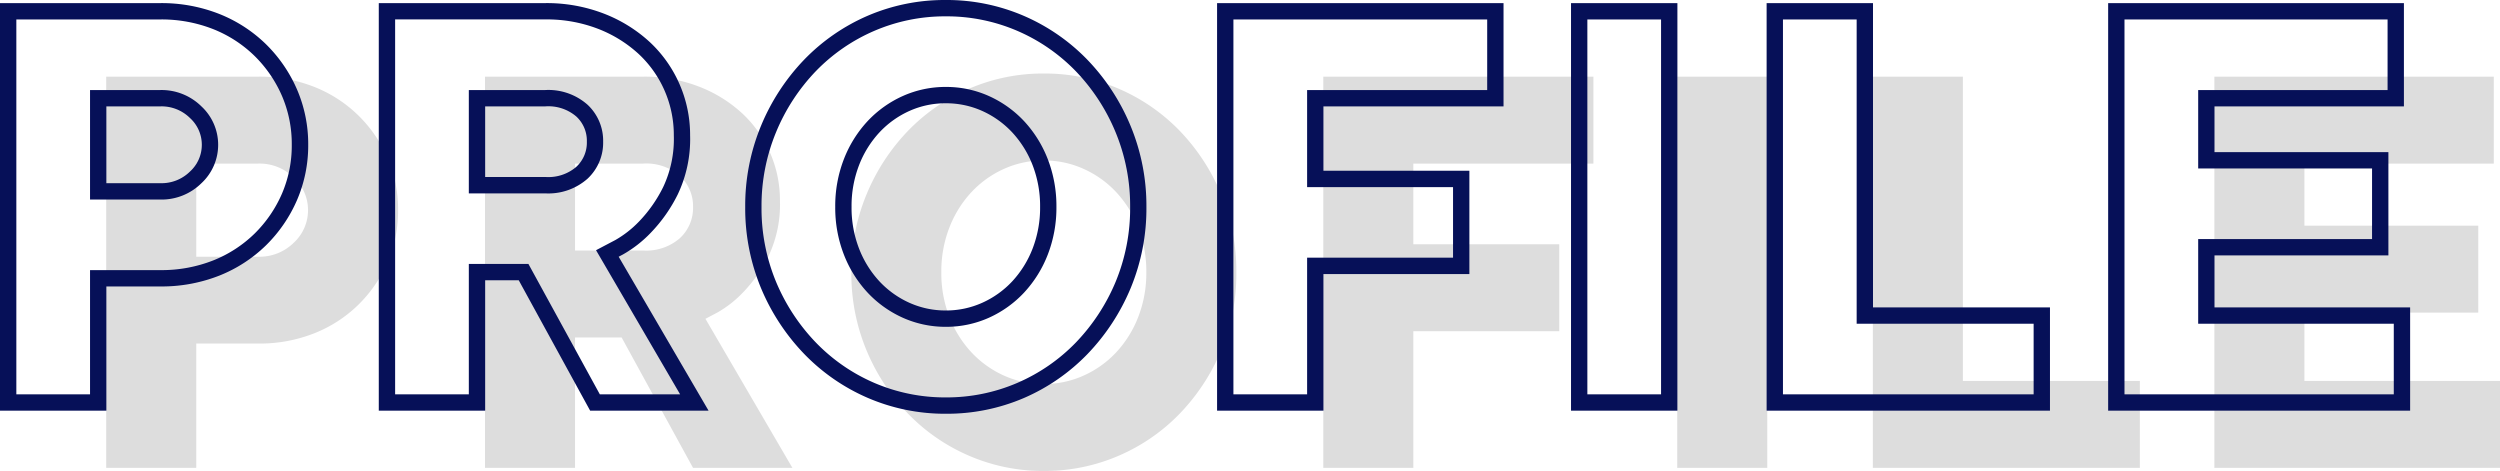
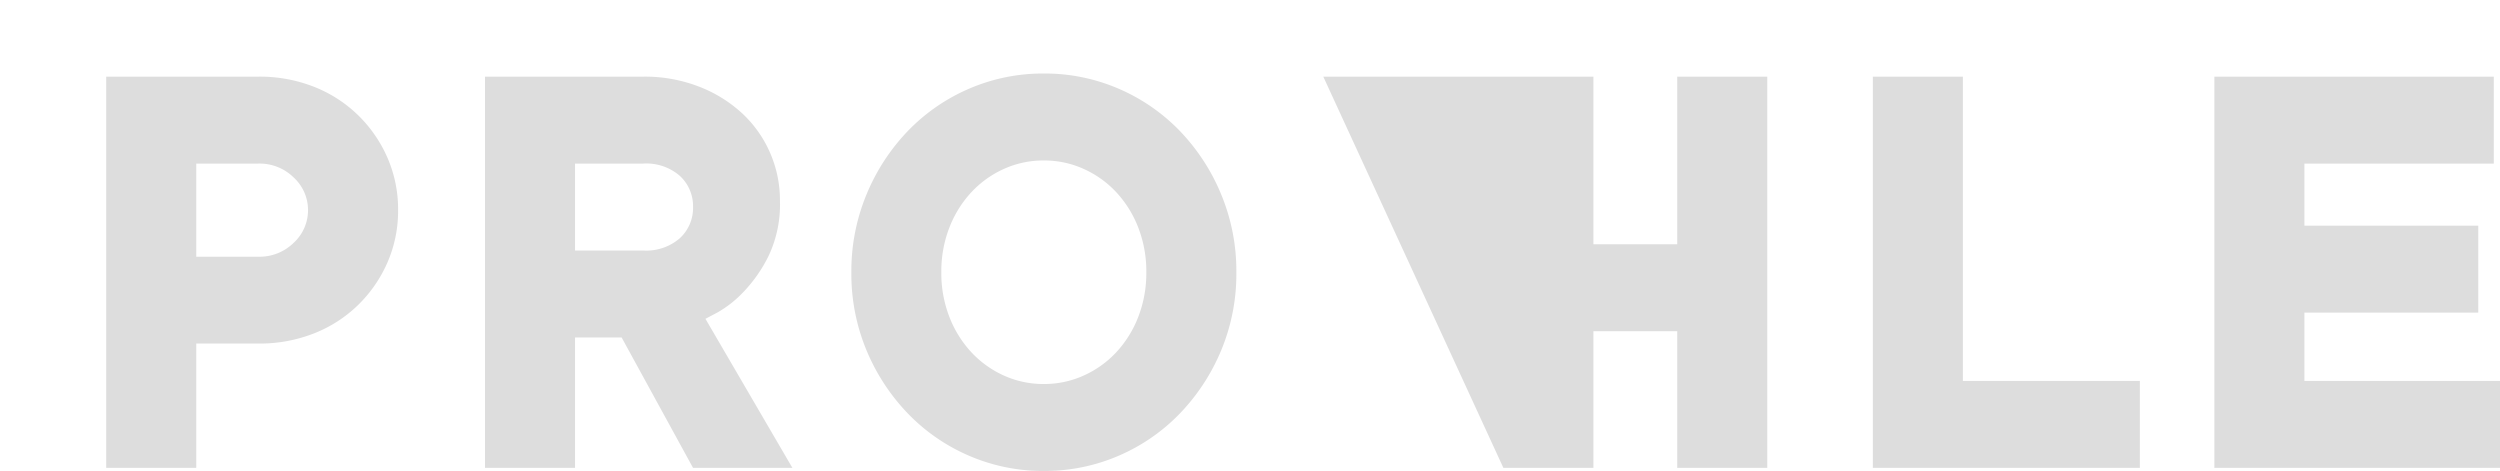
<svg xmlns="http://www.w3.org/2000/svg" width="152.99" height="28.82">
-   <path d="M15.81 4.69a9.079 9.079 0 013.42.627 8.129 8.129 0 012.7 1.748 8.224 8.224 0 011.786 2.6 7.9 7.9 0 01.646 3.192 7.9 7.9 0 01-.646 3.192 8.224 8.224 0 01-1.786 2.6 8.129 8.129 0 01-2.7 1.748 9.079 9.079 0 01-3.42.627h-3.8v7.606H6.5V4.69zm0 11.02a2.976 2.976 0 002.166-.855 2.706 2.706 0 00.874-1.995 2.706 2.706 0 00-.874-1.995 2.976 2.976 0 00-2.166-.855h-3.8v5.7zM39.37 4.69a9.181 9.181 0 013.4.608 8.306 8.306 0 012.642 1.632 7.225 7.225 0 011.71 2.413 7.255 7.255 0 01.608 2.945 7.345 7.345 0 01-.7 3.382 8.815 8.815 0 01-1.558 2.223 6.84 6.84 0 01-1.58 1.237l-.722.38 5.32 9.12h-6.08l-4.37-7.98h-2.85v7.98h-5.51V4.69zm0 10.64a3.121 3.121 0 002.242-.76 2.515 2.515 0 00.8-1.9 2.515 2.515 0 00-.8-1.9 3.121 3.121 0 00-2.242-.76h-4.18v5.32zm30.78 1.33a7.4 7.4 0 00-.494-2.736 6.741 6.741 0 00-1.349-2.166 6.191 6.191 0 00-2-1.425 5.858 5.858 0 00-2.432-.513 5.858 5.858 0 00-2.432.513 6.19 6.19 0 00-1.995 1.425 6.74 6.74 0 00-1.349 2.166 7.4 7.4 0 00-.494 2.736 7.4 7.4 0 00.494 2.736 6.74 6.74 0 001.349 2.166 6.19 6.19 0 001.995 1.425 5.858 5.858 0 002.432.513 5.858 5.858 0 002.432-.513 6.191 6.191 0 002-1.425 6.74 6.74 0 001.349-2.166 7.4 7.4 0 00.494-2.736zm5.51 0a12.178 12.178 0 01-.931 4.788 12.493 12.493 0 01-2.527 3.857 11.515 11.515 0 01-3.743 2.584 11.385 11.385 0 01-4.579.931 11.385 11.385 0 01-4.579-.931 11.515 11.515 0 01-3.743-2.584 12.493 12.493 0 01-2.527-3.857 12.178 12.178 0 01-.931-4.788 12.219 12.219 0 01.931-4.769 12.434 12.434 0 012.527-3.876 11.515 11.515 0 013.743-2.585 11.385 11.385 0 014.579-.931 11.385 11.385 0 014.579.931 11.515 11.515 0 013.743 2.584 12.434 12.434 0 012.527 3.876 12.219 12.219 0 01.931 4.77zm5.32-11.97h16.53v5.32H86.49v4.94h8.93v5.32h-8.93v8.36h-5.51zm27.17 23.94h-5.51V4.69h5.51zm6.46-23.94h5.51v18.62h10.83v5.32h-16.34zm20.9 0h17.1v5.32h-11.59v3.8h10.64v5.32h-10.64v4.18h11.97v5.32h-17.48z" fill="#555" opacity=".2" />
-   <path d="M57.88 0a11.934 11.934 0 014.778.972 12.065 12.065 0 013.9 2.7 12.988 12.988 0 012.628 4.03 12.773 12.773 0 01.97 4.962 12.731 12.731 0 01-.97 4.983 13.049 13.049 0 01-2.628 4.01 12.065 12.065 0 01-3.9 2.7 11.934 11.934 0 01-4.778.963 11.934 11.934 0 01-4.778-.972 12.065 12.065 0 01-3.9-2.7 13.049 13.049 0 01-2.628-4.01 12.731 12.731 0 01-.97-4.983 12.773 12.773 0 01.97-4.962 12.989 12.989 0 012.628-4.03 12.065 12.065 0 013.9-2.7A11.934 11.934 0 0157.88 0zm0 24.32a10.94 10.94 0 004.38-.89 11.07 11.07 0 003.582-2.473 12.053 12.053 0 002.426-3.7 11.737 11.737 0 00.892-4.593 11.779 11.779 0 00-.892-4.576 11.993 11.993 0 00-2.426-3.722A11.07 11.07 0 0062.26 1.89 10.94 10.94 0 0057.88 1a10.94 10.94 0 00-4.38.89 11.07 11.07 0 00-3.58 2.472 11.993 11.993 0 00-2.426 3.722 11.779 11.779 0 00-.892 4.576 11.737 11.737 0 00.892 4.593 12.053 12.053 0 002.426 3.7 11.07 11.07 0 003.58 2.477 10.94 10.94 0 004.38.89zM0 .19h9.81a9.618 9.618 0 013.607.663 8.664 8.664 0 012.862 1.855 8.759 8.759 0 011.894 2.76 8.433 8.433 0 01.688 3.392 8.434 8.434 0 01-.688 3.392 8.759 8.759 0 01-1.894 2.76 8.665 8.665 0 01-2.859 1.855 9.618 9.618 0 01-3.61.663h-3.3v7.6H0zm9.81 16.34a8.624 8.624 0 003.233-.591 7.67 7.67 0 002.534-1.641 7.764 7.764 0 001.678-2.446 7.44 7.44 0 00.6-2.992 7.44 7.44 0 00-.6-2.992 7.763 7.763 0 00-1.678-2.446 7.67 7.67 0 00-2.534-1.641A8.624 8.624 0 009.81 1.19H1v22.94h4.51v-7.6zM23.18.19h10.19a9.719 9.719 0 013.585.643 8.841 8.841 0 012.8 1.733 7.755 7.755 0 011.827 2.578 7.785 7.785 0 01.65 3.146 7.867 7.867 0 01-.758 3.611 9.35 9.35 0 01-1.654 2.348 7.357 7.357 0 01-1.7 1.324l-.26.137 5.501 9.42h-7.247l-4.37-7.98H29.69v7.98h-6.51zm18.44 23.94l-5.145-8.819 1.184-.623a6.392 6.392 0 001.461-1.147 8.363 8.363 0 001.467-2.1 6.891 6.891 0 00.648-3.153 6.791 6.791 0 00-.566-2.744 6.761 6.761 0 00-1.593-2.248 7.848 7.848 0 00-2.484-1.535 8.727 8.727 0 00-3.217-.573H24.18V24.13h4.51v-7.98h3.646l4.37 7.98zM74.48.19h17.53v6.32H80.99v3.94h8.93v6.32h-8.93v8.36h-6.51zm16.53 1H75.48v22.94h4.51v-8.36h8.93v-4.32h-8.93V5.51h11.02zm5.13-1h6.51v24.94h-6.51zm5.51 1h-4.51v22.94h4.51zm6.46-1h6.51v18.62h10.83v6.32h-17.34zm5.51 1h-4.51v22.94h15.34v-4.32h-10.83zm15.39-1h18.1v6.32h-11.59v2.8h10.64v6.32h-10.64v3.18h11.97v6.32h-18.48zm17.1 1h-16.1v22.94h16.48v-4.32h-11.97v-5.18h10.64v-4.32h-10.64v-4.8h11.59zM57.88 5.32a6.382 6.382 0 012.637.557 6.717 6.717 0 012.155 1.539 7.27 7.27 0 011.448 2.325 7.932 7.932 0 01.529 2.919 7.931 7.931 0 01-.529 2.919 7.269 7.269 0 01-1.449 2.325 6.717 6.717 0 01-2.151 1.539 6.382 6.382 0 01-2.637.557 6.382 6.382 0 01-2.637-.557 6.716 6.716 0 01-2.155-1.539 7.269 7.269 0 01-1.449-2.325 7.931 7.931 0 01-.529-2.919 7.931 7.931 0 01.529-2.919 7.269 7.269 0 011.449-2.325 6.716 6.716 0 012.155-1.539 6.382 6.382 0 012.634-.557zm0 13.68a5.388 5.388 0 002.227-.47 5.721 5.721 0 001.835-1.31 6.274 6.274 0 001.249-2.007 6.937 6.937 0 00.459-2.553 6.937 6.937 0 00-.459-2.553A6.275 6.275 0 0061.942 8.1a5.721 5.721 0 00-1.835-1.311 5.388 5.388 0 00-2.227-.469 5.388 5.388 0 00-2.227.469A5.721 5.721 0 0053.82 8.1a6.274 6.274 0 00-1.249 2.007 6.937 6.937 0 00-.459 2.553 6.937 6.937 0 00.459 2.553 6.275 6.275 0 001.249 2.007 5.721 5.721 0 001.833 1.31 5.388 5.388 0 002.227.47zM5.51 5.51h4.3a3.473 3.473 0 012.516 1 3.2 3.2 0 011.024 2.35 3.2 3.2 0 01-1.024 2.352 3.472 3.472 0 01-2.516 1h-4.3zm4.3 5.7a2.472 2.472 0 001.816-.712 2.206 2.206 0 00.724-1.638 2.206 2.206 0 00-.724-1.638A2.473 2.473 0 009.81 6.51h-3.3v4.7zm18.88-5.7h4.68a3.613 3.613 0 012.587.9 3.009 3.009 0 01.953 2.262 3.009 3.009 0 01-.953 2.262 3.613 3.613 0 01-2.587.9h-4.68zm4.68 5.32a2.625 2.625 0 001.9-.622 2.017 2.017 0 00.643-1.538 2.017 2.017 0 00-.643-1.538 2.625 2.625 0 00-1.9-.622h-3.68v4.32z" fill="#061058" />
+   <path d="M15.81 4.69a9.079 9.079 0 013.42.627 8.129 8.129 0 012.7 1.748 8.224 8.224 0 011.786 2.6 7.9 7.9 0 01.646 3.192 7.9 7.9 0 01-.646 3.192 8.224 8.224 0 01-1.786 2.6 8.129 8.129 0 01-2.7 1.748 9.079 9.079 0 01-3.42.627h-3.8v7.606H6.5V4.69zm0 11.02a2.976 2.976 0 002.166-.855 2.706 2.706 0 00.874-1.995 2.706 2.706 0 00-.874-1.995 2.976 2.976 0 00-2.166-.855h-3.8v5.7zM39.37 4.69a9.181 9.181 0 013.4.608 8.306 8.306 0 012.642 1.632 7.225 7.225 0 011.71 2.413 7.255 7.255 0 01.608 2.945 7.345 7.345 0 01-.7 3.382 8.815 8.815 0 01-1.558 2.223 6.84 6.84 0 01-1.58 1.237l-.722.38 5.32 9.12h-6.08l-4.37-7.98h-2.85v7.98h-5.51V4.69zm0 10.64a3.121 3.121 0 002.242-.76 2.515 2.515 0 00.8-1.9 2.515 2.515 0 00-.8-1.9 3.121 3.121 0 00-2.242-.76h-4.18v5.32zm30.78 1.33a7.4 7.4 0 00-.494-2.736 6.741 6.741 0 00-1.349-2.166 6.191 6.191 0 00-2-1.425 5.858 5.858 0 00-2.432-.513 5.858 5.858 0 00-2.432.513 6.19 6.19 0 00-1.995 1.425 6.74 6.74 0 00-1.349 2.166 7.4 7.4 0 00-.494 2.736 7.4 7.4 0 00.494 2.736 6.74 6.74 0 001.349 2.166 6.19 6.19 0 001.995 1.425 5.858 5.858 0 002.432.513 5.858 5.858 0 002.432-.513 6.191 6.191 0 002-1.425 6.74 6.74 0 001.349-2.166 7.4 7.4 0 00.494-2.736zm5.51 0a12.178 12.178 0 01-.931 4.788 12.493 12.493 0 01-2.527 3.857 11.515 11.515 0 01-3.743 2.584 11.385 11.385 0 01-4.579.931 11.385 11.385 0 01-4.579-.931 11.515 11.515 0 01-3.743-2.584 12.493 12.493 0 01-2.527-3.857 12.178 12.178 0 01-.931-4.788 12.219 12.219 0 01.931-4.769 12.434 12.434 0 012.527-3.876 11.515 11.515 0 013.743-2.585 11.385 11.385 0 014.579-.931 11.385 11.385 0 014.579.931 11.515 11.515 0 013.743 2.584 12.434 12.434 0 012.527 3.876 12.219 12.219 0 01.931 4.77zm5.32-11.97h16.53v5.32v4.94h8.93v5.32h-8.93v8.36h-5.51zm27.17 23.94h-5.51V4.69h5.51zm6.46-23.94h5.51v18.62h10.83v5.32h-16.34zm20.9 0h17.1v5.32h-11.59v3.8h10.64v5.32h-10.64v4.18h11.97v5.32h-17.48z" fill="#555" opacity=".2" />
</svg>